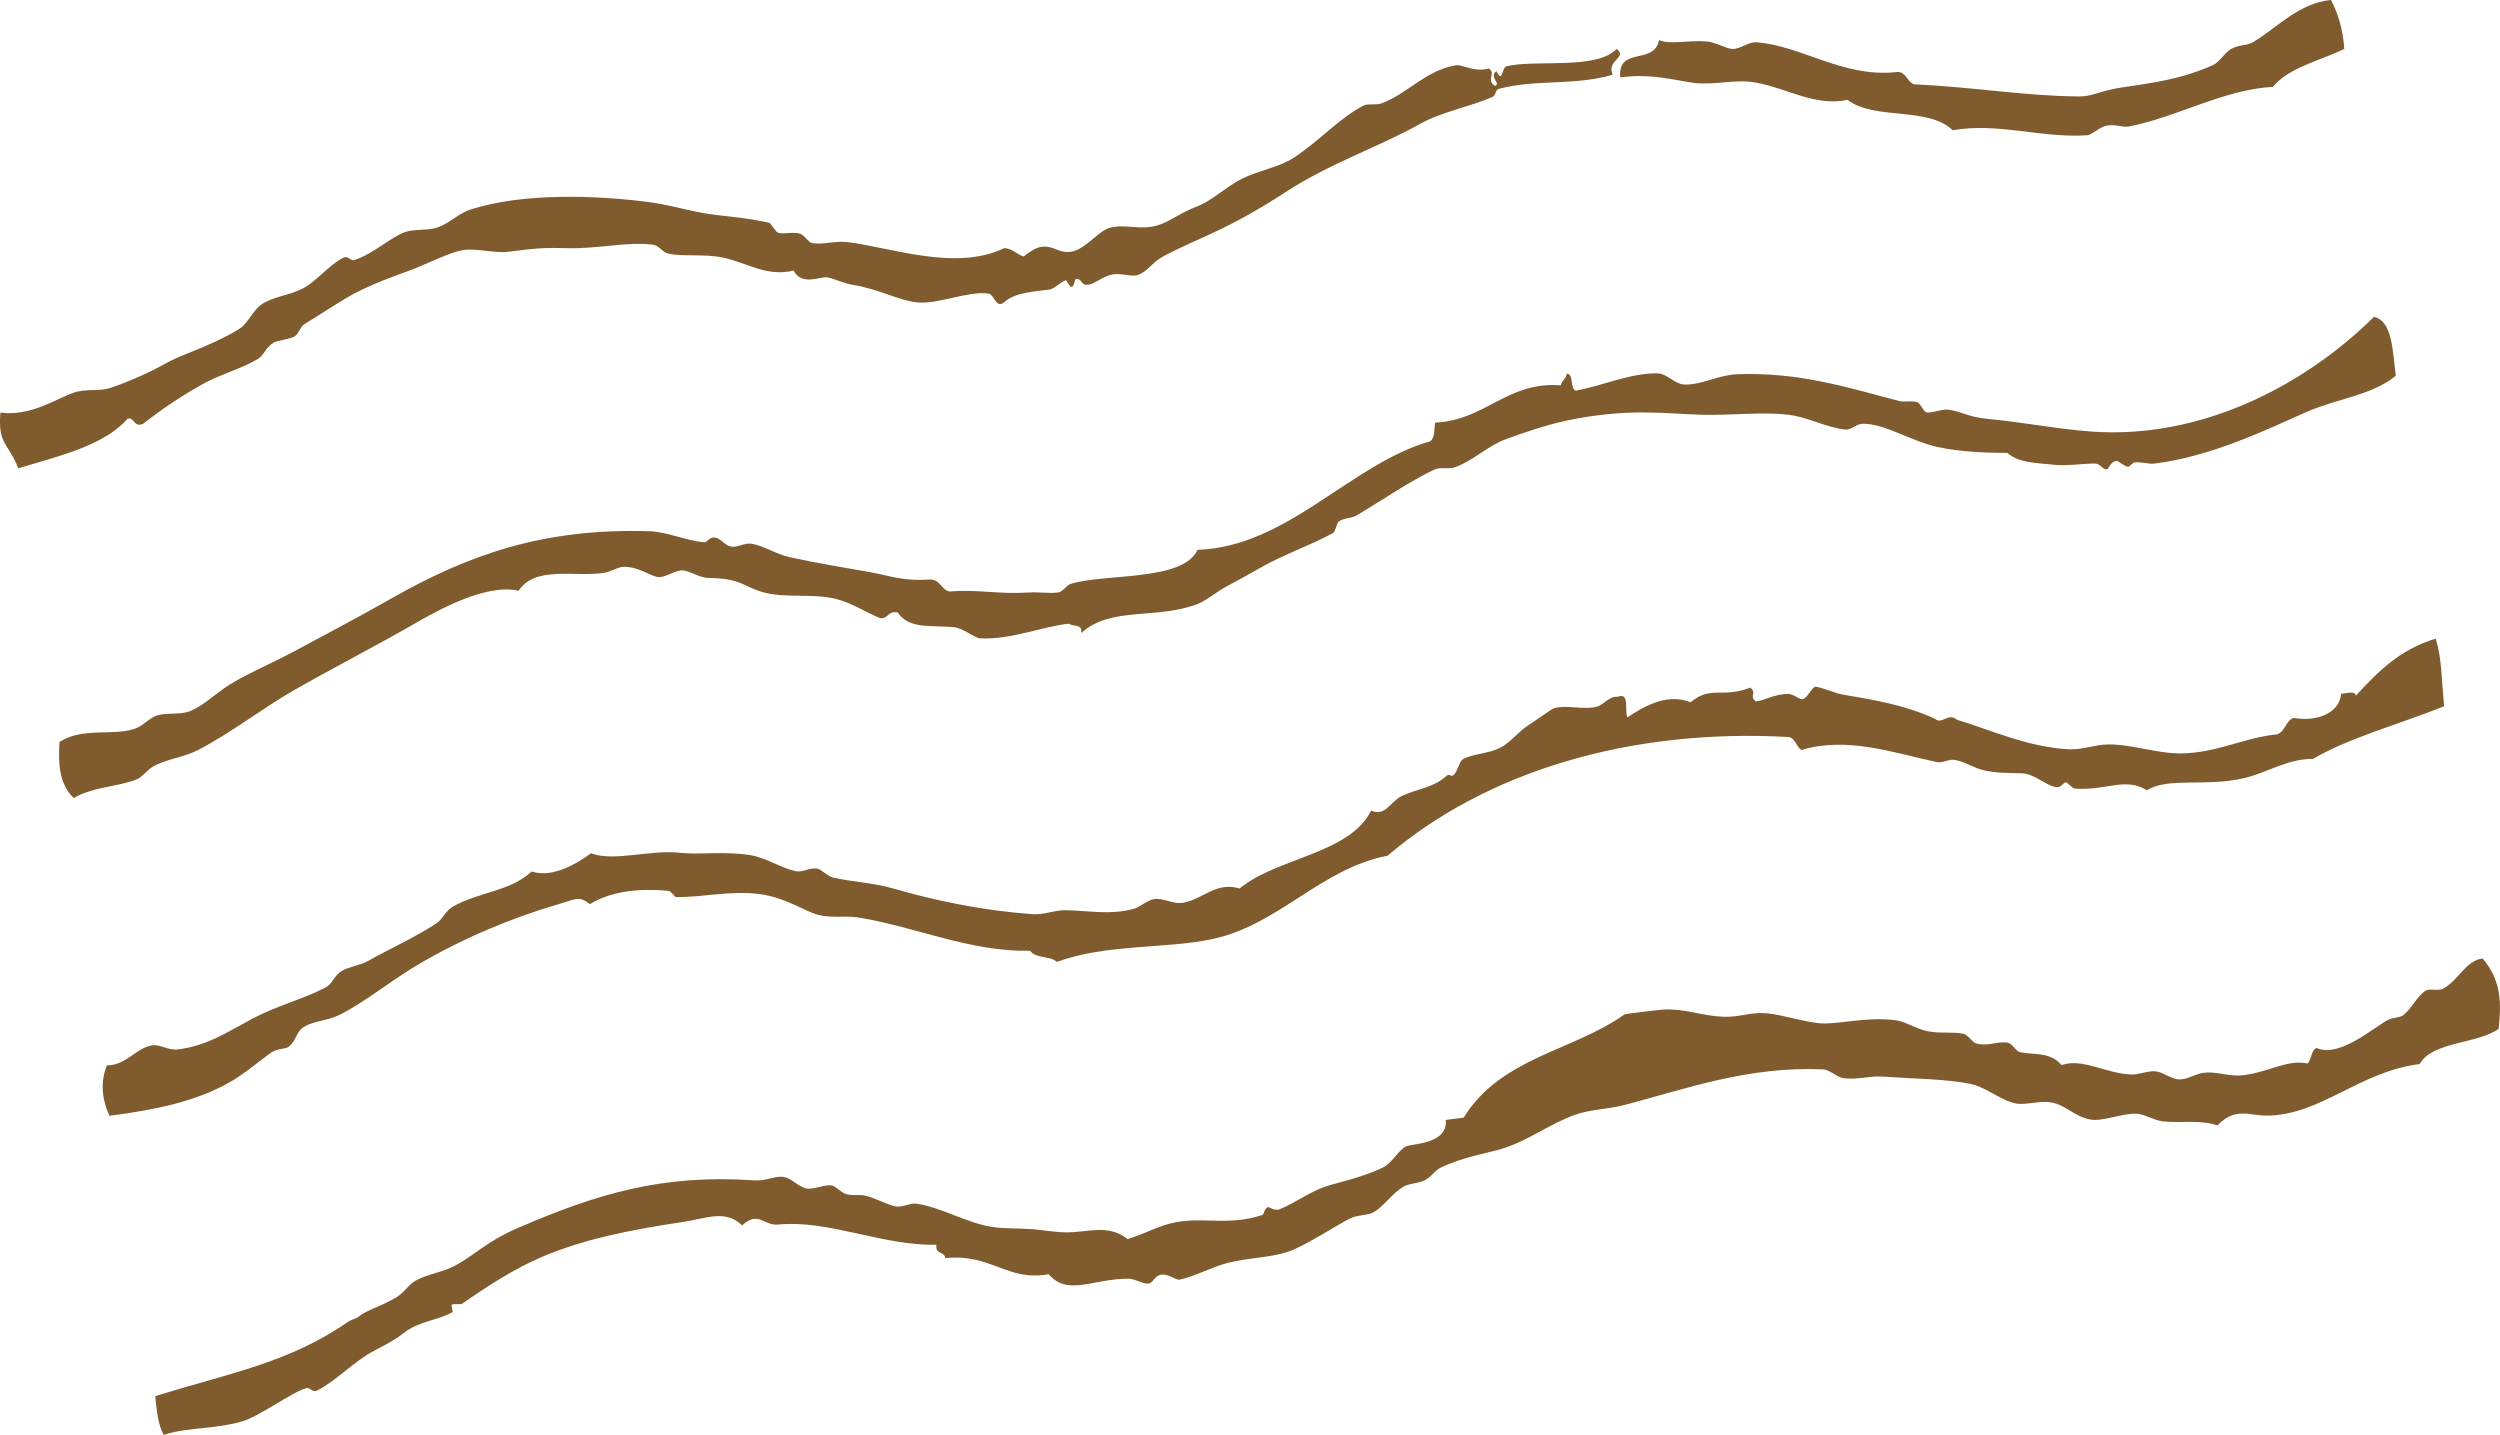
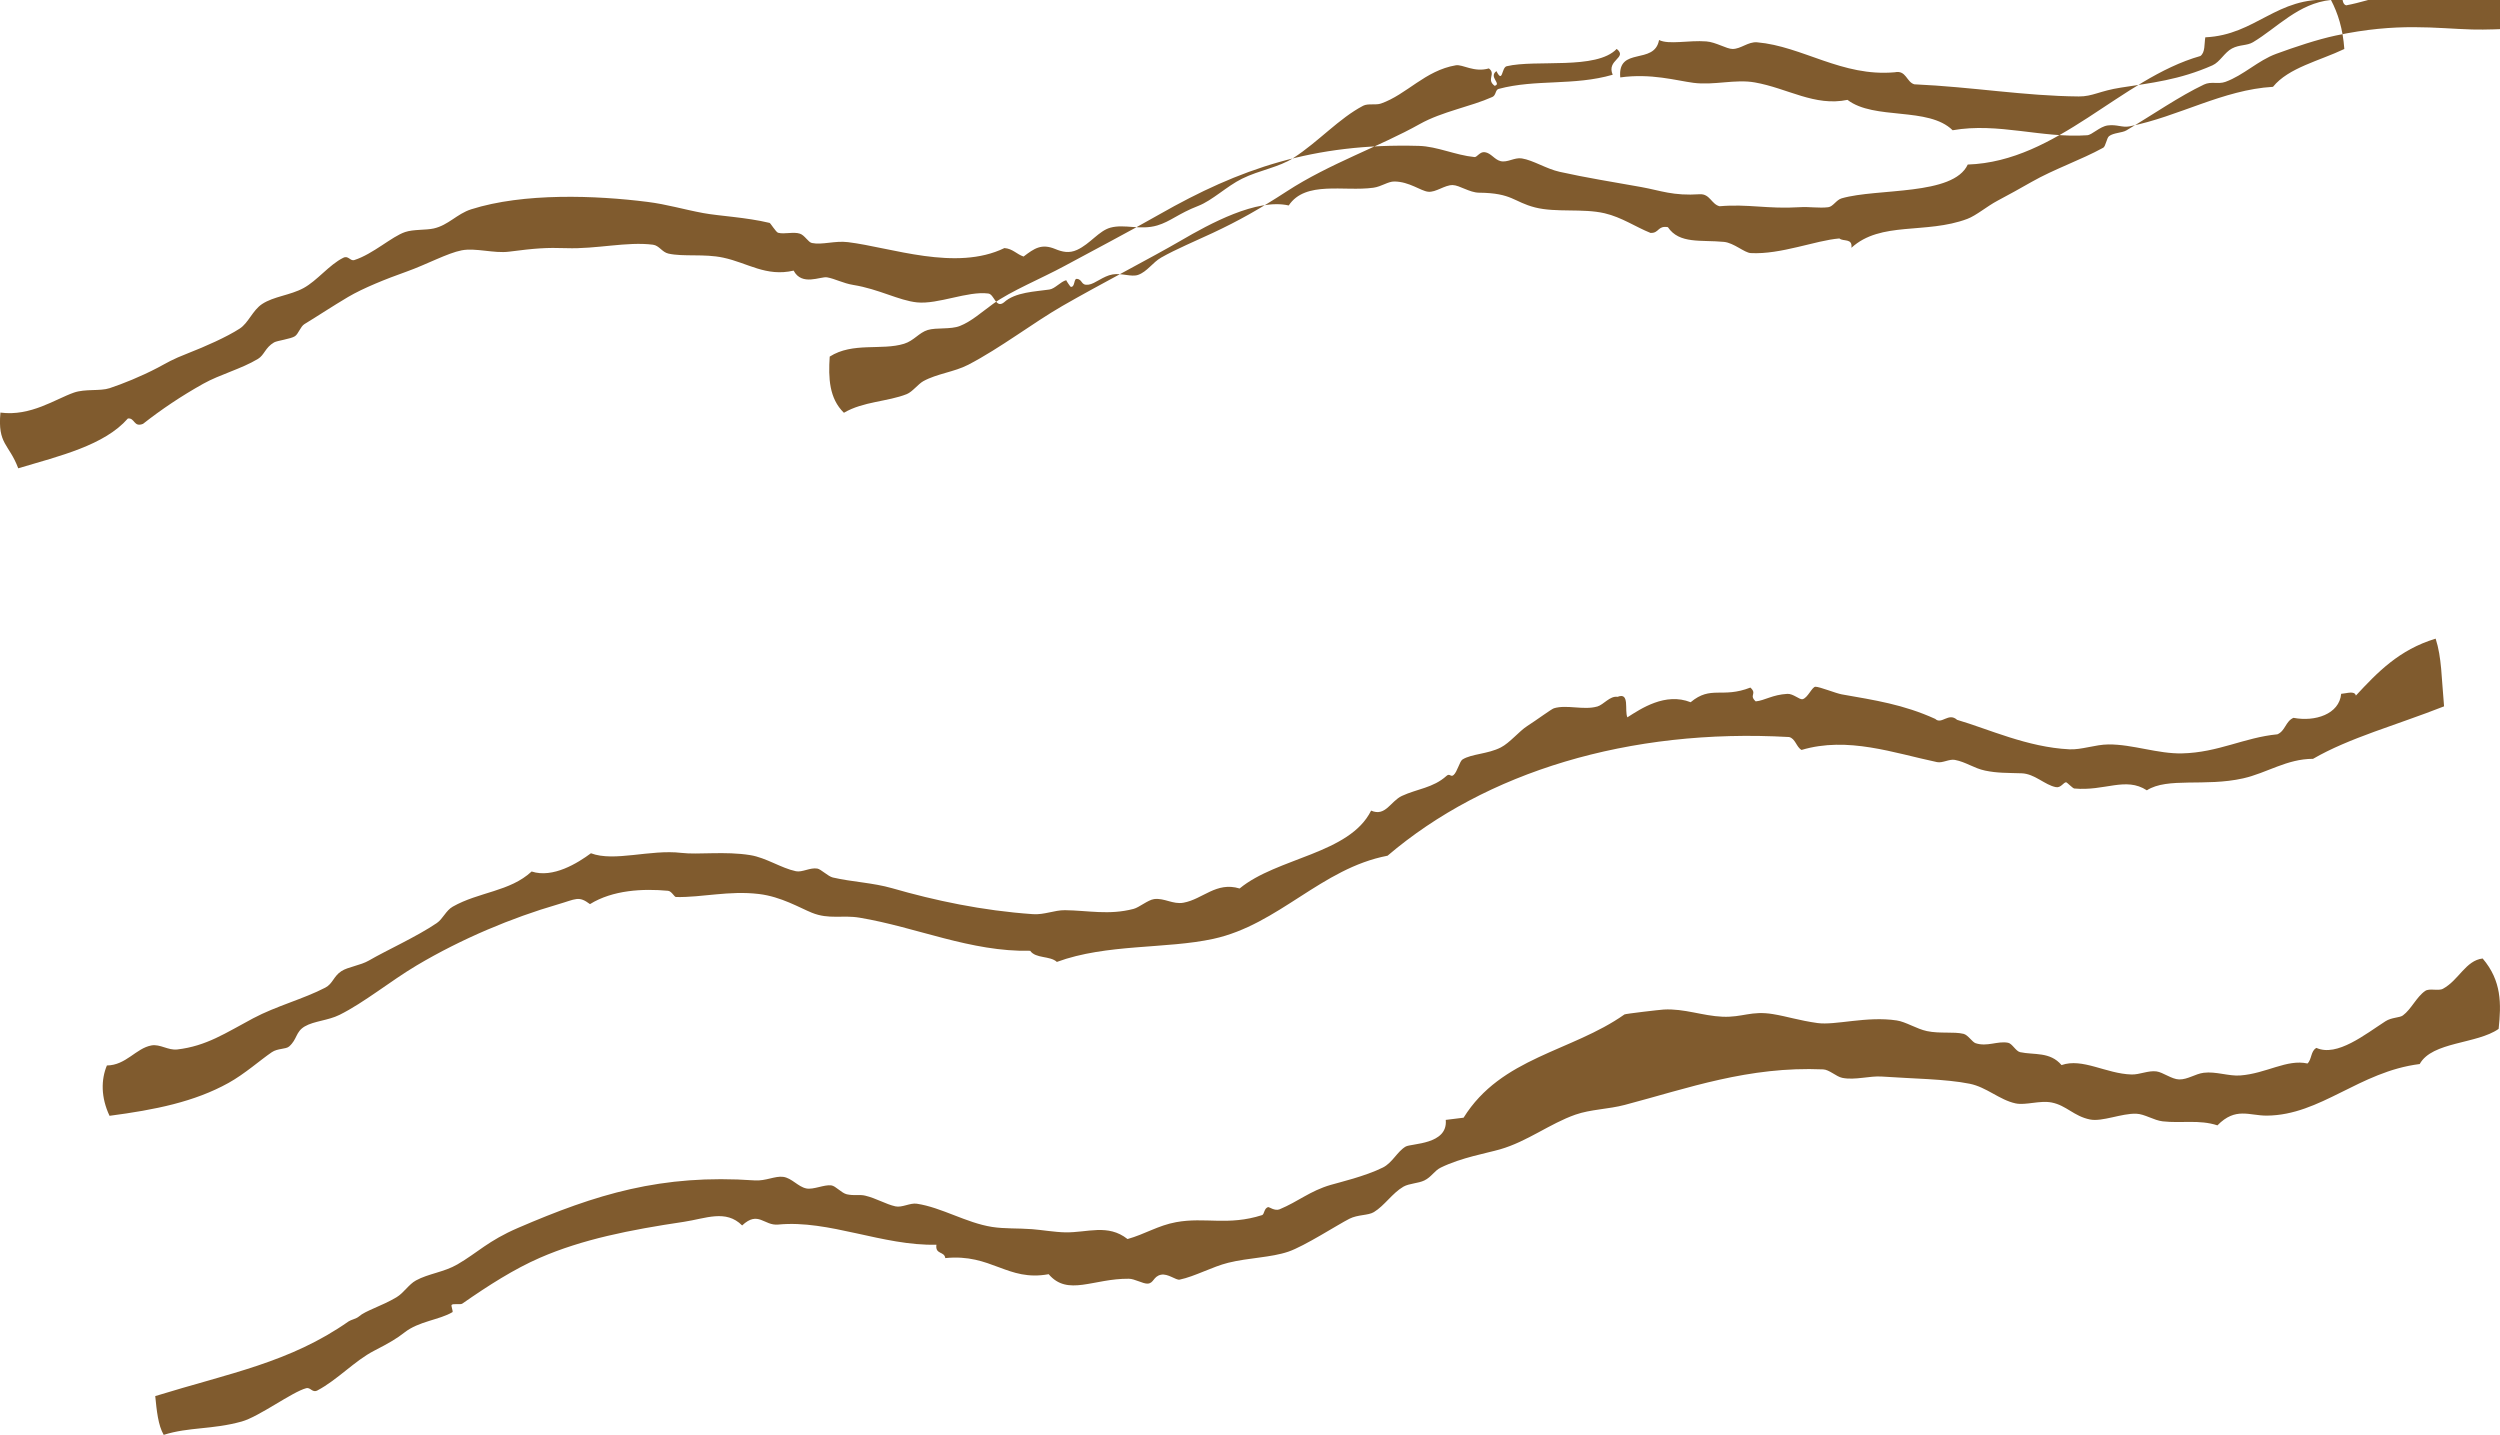
<svg xmlns="http://www.w3.org/2000/svg" id="b" data-name="レイヤー 2" viewBox="0 0 147.376 84.585">
  <defs>
    <style>
      .d {
        fill: #805b2e;
        fill-rule: evenodd;
      }
    </style>
  </defs>
  <g id="c" data-name="design">
-     <path class="d" d="M137.413,0c.407.777.702,1.698.786,2.888-1.459.698-3.295,1.102-4.205,2.23-2.946.171-5.575,1.759-8.458,2.331-.429.084-.747-.127-1.286-.054-.469.065-.92.558-1.209.578-2.674.186-5.241-.767-7.932-.295-1.437-1.407-4.612-.577-6.199-1.791-1.933.404-3.526-.686-5.463-1.028-1.162-.206-2.401.184-3.623.023-1.008-.132-2.494-.572-4.309-.318-.169-1.851,2.014-.701,2.287-2.205.583.289,1.751.001,2.784.082.564.041,1.197.446,1.55.446.492.001.917-.437,1.446-.393,2.677.233,5.003,2.046,8.115,1.767.677-.142.687.577,1.152.709,3.44.155,6.497.69,9.694.716.82.008,1.221-.327,2.494-.523,1.749-.271,3.429-.445,5.387-1.31.441-.194.715-.768,1.156-.997.448-.235.875-.153,1.235-.367,1.425-.85,2.673-2.294,4.597-2.491ZM92.01,22.713c-3.205-.23-4.414,2.063-7.409,2.2-.067.388.002.885-.288,1.101-4.695,1.335-8.406,6.217-13.716,6.399-.851,1.853-5.329,1.383-7.434,1.992-.312.089-.507.489-.788.523-.543.068-1.097-.039-1.707,0-1.854.117-3.031-.203-4.701-.057-.479-.118-.567-.733-1.156-.708-1.592.108-2.312-.216-3.465-.424-1.726-.309-3.226-.545-4.807-.897-.788-.176-1.56-.684-2.231-.791-.439-.069-.851.266-1.261.158-.355-.093-.548-.471-.918-.525-.291-.043-.461.303-.606.288-1.128-.109-2.199-.629-3.282-.659-6.235-.173-10.598,1.359-15.29,4.034-1.991,1.136-3.823,2.08-5.595,3.043-1.365.74-3.18,1.484-4.206,2.229-.711.516-1.296,1.046-1.969,1.311-.552.216-1.381.08-1.893.236-.511.154-.811.63-1.392.811-1.321.411-3.025-.111-4.387.758-.083,1.263-.033,2.465.838,3.311,1.139-.671,2.574-.651,3.705-1.1.333-.134.676-.597.972-.761.811-.448,1.823-.54,2.654-.97,1.901-.988,3.801-2.458,5.543-3.464,2.231-1.284,5.287-2.862,6.991-3.856,1.711-.998,4.466-2.497,6.357-2.07.987-1.48,3.264-.806,4.992-1.046.482-.068.856-.37,1.235-.367.889.008,1.549.558,1.994.604.453.048.971-.401,1.445-.393.401.008.992.443,1.549.449,1.968.019,2.033.543,3.31.87,1.229.313,2.81.045,4.098.343,1.01.236,1.835.811,2.704,1.158.518.024.409-.44,1.024-.34.678,1.007,1.95.738,3.309.869.583.058,1.201.639,1.576.66,1.77.095,3.809-.747,5.226-.863.224.198.783-.033.709.551,1.731-1.586,4.397-.787,6.831-1.703.534-.201,1.158-.743,1.786-1.075.649-.342,1.341-.728,1.998-1.102,1.341-.764,2.91-1.294,4.23-2.019.142-.078.203-.574.342-.681.266-.206.766-.189,1.025-.342,1.578-.939,3.126-2.015,4.573-2.702.425-.202.831-.002,1.261-.157,1.074-.39,1.918-1.257,2.995-1.653,1.101-.404,2.423-.845,3.494-1.075,3.67-.787,5.926-.418,8.064-.36,1.668.045,3.494-.19,5.121.002,1.068.126,2.193.744,3.309.869.361.041.664-.332,1.024-.341,1.299-.027,2.834,1.016,4.438,1.371,1.273.28,2.844.352,4.098.343.661.574,1.511.578,2.863.711.695.069,1.751-.099,2.337-.077.297.012.407.357.684.342.076-.004.203-.489.578-.498.09-.002.491.356.683.343.071-.006.257-.26.394-.264.441-.011.856.107,1.077.08,3.347-.387,6.7-2.019,9.011-3.04,1.838-.811,3.911-.991,5.28-2.149-.203-1.447-.172-3.19-1.285-3.468-4.211,4.16-10.31,7.226-16.657,6.764-1.996-.145-4.032-.552-6.065-.739-1.256-.118-1.603-.464-2.417-.554-.369-.043-.934.238-1.261.156-.153-.039-.339-.51-.498-.579-.3-.131-.791-.004-1.077-.08-3.15-.826-5.928-1.718-9.585-1.582-1.102.042-2.159.668-3.126.603-.555-.038-.998-.653-1.577-.658-1.577-.018-3.194.724-4.779,1.02-.379-.083-.108-.998-.553-.998-.012.308-.3.398-.341.685ZM94.15,41.651c-.791.228-1.799-.129-2.547.103-.145.045-1.021.693-1.576,1.049-.453.287-1.032.994-1.552,1.259-.774.395-1.717.374-2.258.708-.169.101-.31.733-.527.918-.173.149-.22-.129-.42.053-.78.707-1.737.763-2.628,1.179-.668.312-.966,1.24-1.814.866-1.267,2.556-5.545,2.767-7.752,4.591-1.378-.42-2.168.632-3.309.838-.631.113-1.126-.292-1.734-.213-.364.051-.876.492-1.209.578-1.447.379-2.68.092-4.045.076-.626-.006-1.22.282-1.89.234-2.99-.207-5.775-.802-8.299-1.53-1.141-.327-2.352-.366-3.494-.631-.285-.067-.697-.491-.917-.527-.43-.07-.888.237-1.261.157-.876-.186-1.752-.795-2.679-.947-1.492-.246-3.068-.015-4.071-.134-1.838-.218-3.958.545-5.331.022-.778.577-2.24,1.487-3.496,1.075-1.283,1.19-3.108,1.197-4.65,2.072-.408.231-.577.721-.946.971-1.191.808-2.973,1.609-3.994,2.204-.506.294-1.24.374-1.628.63-.463.301-.499.737-.947.97-1.288.67-2.883,1.079-4.256,1.809-1.611.858-2.745,1.634-4.467,1.835-.545.064-1.012-.329-1.523-.238-.913.164-1.497,1.17-2.628,1.182-.347.827-.359,1.882.156,2.967,2.689-.353,5.008-.824,7.014-1.938.958-.532,1.855-1.335,2.55-1.81.349-.238.825-.166,1.023-.34.485-.426.374-.86.921-1.182.548-.32,1.376-.346,2.05-.681,1.461-.727,2.988-1.985,4.544-2.912,2.678-1.591,5.647-2.821,8.304-3.594,1.101-.319,1.24-.529,1.916-.022,1.344-.833,3.115-.923,4.599-.786.216.02.372.367.471.368,1.557.03,3.118-.39,4.887-.179,1.313.156,2.415.819,3.124,1.105,1.014.41,1.788.121,2.81.291,3.359.559,6.558,2.027,10.058,1.951.329.472,1.17.284,1.575.657,2.925-1.077,6.458-.755,9.22-1.359,3.855-.84,6.368-4.154,10.274-4.902,5.776-4.924,14.221-7.53,23.669-6.996.376.087.426.591.736.761,2.722-.81,5.443.181,7.985.717.326.07.721-.193,1.05-.131.656.123,1.119.492,1.786.632.714.15,1.298.131,2.153.159.777.027,1.364.693,2.022.816.299.055.444-.29.604-.288.041,0,.39.36.474.368,1.808.168,3.028-.709,4.281.107,1.222-.785,3.425-.199,5.673-.704,1.41-.318,2.58-1.153,4.124-1.152,2.141-1.241,4.899-1.982,7.724-3.094-.156-1.723-.137-2.868-.496-3.991-2.162.653-3.441,1.999-4.703,3.357-.076-.306-.531-.128-.867-.104-.108,1.2-1.542,1.66-2.811,1.415-.471.203-.476.768-.947.971-1.958.188-3.489,1.077-5.622,1.125-1.428.033-2.918-.538-4.334-.528-.793.007-1.583.323-2.31.288-2.469-.119-4.777-1.2-6.618-1.738-.506-.456-.911.3-1.286-.054-1.88-.855-3.569-1.104-5.515-1.448-.34-.06-1.307-.452-1.549-.449-.2.003-.456.669-.763.735-.179.038-.545-.334-.894-.315-.874.048-1.333.391-1.864.444-.42-.383.106-.431-.314-.815-1.674.653-2.318-.143-3.522.864-1.493-.591-2.925.377-3.73.891-.181-.417.158-1.502-.577-1.209-.459-.068-.809.461-1.209.577ZM87.77,4.033c-.873.254-1.55-.251-1.945-.185-1.817.307-2.902,1.726-4.413,2.254-.311.11-.762-.018-1.052.131-1.413.739-2.63,2.114-4.1,3.07-.857.561-2.027.727-3.047,1.234-.897.444-1.749,1.28-2.575,1.6-1.192.463-1.63.919-2.418,1.153-.997.296-1.921-.098-2.758.13-.685.187-1.189.953-1.97,1.311-.47.217-.88.116-1.286-.052-.808-.333-1.227-.042-1.866.444-.403-.132-.646-.467-1.13-.499-2.861,1.39-6.685-.039-9.219-.349-.785-.096-1.52.176-2.127.051-.224-.046-.421-.457-.71-.551-.368-.126-.93.048-1.287-.054-.122-.035-.447-.567-.498-.58-1.398-.336-2.964-.404-3.912-.58-1.178-.218-2.132-.513-3.282-.658-3.039-.386-7.312-.548-10.402.437-.837.268-1.344.937-2.207,1.129-.471.105-1.19.044-1.681.209-.787.262-1.895,1.3-2.996,1.652-.248.079-.345-.288-.656-.132-.826.411-1.535,1.347-2.339,1.784-.791.43-1.749.484-2.445.942-.558.371-.805,1.114-1.314,1.444-.777.505-2.066,1.07-3.02,1.443-1.034.403-1.212.549-1.815.865-1.002.526-2.079.955-2.837,1.207-.571.189-1.428.027-2.103.26-1.09.379-2.554,1.416-4.334,1.179-.175,1.886.502,1.826,1.049,3.285,2.467-.735,5.081-1.357,6.464-2.937.417-.05.338.539.892.316,1.091-.856,2.251-1.636,3.547-2.362.989-.553,2.246-.874,3.232-1.468.374-.226.423-.665.946-.971.18-.105.996-.204,1.234-.367.201-.137.329-.573.554-.71.775-.47,1.656-1.056,2.574-1.6.894-.527,2.243-1.068,3.443-1.494,1.198-.427,2.414-1.094,3.256-1.257.812-.158,1.91.192,2.784.08,1.552-.201,2.203-.248,3.389-.208,1.773.062,3.565-.398,5.097-.204.373.045.537.44.917.525.893.198,2.109-.002,3.232.239,1.444.307,2.517,1.14,4.149.764.485.926,1.588.331,1.969.396.469.081.945.351,1.549.449,1.508.243,2.683.918,3.757,1.028,1.246.125,2.99-.682,4.202-.523.353.044.436.9.919.525.668-.615,1.862-.637,2.68-.76.341-.051.661-.471.998-.551-.025.006.241.392.263.394.267.023.162-.5.367-.472.353.044.21.407.684.342.387-.053.858-.51,1.419-.604.538-.09,1.1.166,1.497.028.534-.186.86-.736,1.367-1.023.882-.501,2.037-.981,3.021-1.443,1.557-.729,2.788-1.424,4.389-2.465,2.501-1.628,5.481-2.643,7.829-3.961,1.329-.744,2.997-1.02,4.283-1.598.222-.101.166-.419.367-.474,2.199-.587,4.425-.17,6.724-.835-.383-.892.899-.984.237-1.523-1.202,1.255-4.755.609-6.486,1.021-.313.075-.222,1.055-.605.288-.481.344.328.753-.105.867-.515-.381.1-.702-.34-1.025ZM144.017,58.286c-.277.153-.794-.048-1.052.13-.519.36-.815,1.076-1.314,1.444-.192.144-.66.108-1.025.342-1.188.762-2.855,2.12-4.072,1.572-.341.177-.268.68-.527.92-1.209-.273-2.427.59-3.966.705-.676.051-1.438-.25-2.152-.159-.495.062-.935.4-1.445.393-.433-.006-.958-.424-1.339-.474-.487-.063-.994.196-1.473.182-1.5-.043-2.886-.99-4.123-.554-.678-.804-1.621-.585-2.442-.762-.256-.057-.463-.506-.71-.554-.62-.12-1.235.253-1.916.025-.202-.068-.443-.486-.71-.551-.57-.14-1.387,0-2.153-.161-.606-.126-1.256-.552-1.786-.629-1.777-.268-3.615.301-4.675.153-1.095-.154-1.765-.386-2.626-.527-1.271-.211-1.787.203-2.968.155-1.18-.049-2.253-.492-3.468-.423-.237.014-2.254.248-2.311.288-3.117,2.2-7.264,2.518-9.485,6.087-.351.044-.701.086-1.052.13.139,1.468-2.037,1.38-2.365,1.574-.501.297-.782.956-1.34,1.233-1.04.519-2.63.892-3.074,1.024-1.225.357-1.913.981-3.022,1.442-.266.11-.613-.141-.655-.133-.264.055-.229.428-.371.473-2.011.643-3.356.102-5.068.416-1.067.196-1.831.705-2.864.995-1.165-.916-2.363-.37-3.676-.395-.61-.012-1.402-.145-1.944-.187-.863-.064-1.633-.017-2.364-.132-1.522-.239-2.981-1.151-4.438-1.369-.396-.06-.87.243-1.261.156-.566-.125-1.133-.478-1.785-.632-.334-.08-.622.019-1.077-.078-.32-.073-.659-.495-.919-.527-.425-.054-1.052.267-1.471.181-.489-.098-.857-.615-1.365-.683-.477-.065-1.034.255-1.681.209-5.502-.386-9.361.824-13.949,2.8-1.769.763-2.381,1.459-3.573,2.151-.791.461-1.71.543-2.442.945-.432.235-.714.734-1.156.997-.869.516-1.829.789-2.208,1.128-.15.134-.472.196-.605.288-3.473,2.432-7.005,3.047-11.403,4.406.086.863.172,1.726.499,2.285,1.505-.474,2.845-.3,4.595-.785,1.021-.282,2.981-1.748,3.81-1.967.247-.065.356.291.657.133,1.185-.626,2.192-1.745,3.336-2.336.911-.468,1.341-.724,1.788-1.075.861-.677,2.056-.74,2.837-1.204.05-.033-.089-.367-.052-.423.072-.103.523-.001.631-.079,1.559-1.085,3.058-2.04,4.572-2.701,2.501-1.09,5.308-1.648,8.486-2.121,1.289-.193,2.477-.75,3.439.213.954-.894,1.284.031,2.129-.052,2.994-.291,6.165,1.268,9.324,1.188-.082.593.469.373.523.789,2.733-.277,3.651,1.398,6.094.949,1.126,1.323,2.629.249,4.727.268.333,0,.833.3,1.102.288.372-.013.333-.426.789-.524.41-.088.89.334,1.102.289.899-.188,1.933-.765,2.865-.995,1.208-.3,2.516-.304,3.544-.654.951-.324,2.906-1.588,3.6-1.94.506-.256,1.105-.185,1.445-.394.63-.384,1.083-1.116,1.736-1.496.343-.197.877-.193,1.235-.367.424-.205.592-.576.971-.76,1.211-.592,2.712-.848,3.494-1.075,1.602-.461,2.931-1.514,4.441-2.045.903-.316,1.935-.317,2.916-.576,3.734-.985,7.276-2.282,11.689-2.093.368.016.77.428,1.129.5.756.151,1.608-.129,2.338-.077,1.776.126,3.751.138,5.172.424.994.199,1.76.956,2.705,1.158.592.126,1.427-.189,2.129-.052.867.172,1.311.81,2.258,1.001.723.146,1.868-.372,2.732-.34.491.018,1.029.389,1.55.449,1.113.126,2.16-.114,3.23.237,1.074-1.095,1.871-.568,2.914-.574,3.174-.025,5.442-2.594,9.011-3.041.731-1.33,3.373-1.169,4.652-2.072.157-1.47.183-2.832-.942-4.15-1.002.119-1.402,1.274-2.338,1.784Z" />
+     <path class="d" d="M137.413,0c.407.777.702,1.698.786,2.888-1.459.698-3.295,1.102-4.205,2.23-2.946.171-5.575,1.759-8.458,2.331-.429.084-.747-.127-1.286-.054-.469.065-.92.558-1.209.578-2.674.186-5.241-.767-7.932-.295-1.437-1.407-4.612-.577-6.199-1.791-1.933.404-3.526-.686-5.463-1.028-1.162-.206-2.401.184-3.623.023-1.008-.132-2.494-.572-4.309-.318-.169-1.851,2.014-.701,2.287-2.205.583.289,1.751.001,2.784.082.564.041,1.197.446,1.55.446.492.001.917-.437,1.446-.393,2.677.233,5.003,2.046,8.115,1.767.677-.142.687.577,1.152.709,3.44.155,6.497.69,9.694.716.82.008,1.221-.327,2.494-.523,1.749-.271,3.429-.445,5.387-1.31.441-.194.715-.768,1.156-.997.448-.235.875-.153,1.235-.367,1.425-.85,2.673-2.294,4.597-2.491Zc-3.205-.23-4.414,2.063-7.409,2.2-.067.388.002.885-.288,1.101-4.695,1.335-8.406,6.217-13.716,6.399-.851,1.853-5.329,1.383-7.434,1.992-.312.089-.507.489-.788.523-.543.068-1.097-.039-1.707,0-1.854.117-3.031-.203-4.701-.057-.479-.118-.567-.733-1.156-.708-1.592.108-2.312-.216-3.465-.424-1.726-.309-3.226-.545-4.807-.897-.788-.176-1.56-.684-2.231-.791-.439-.069-.851.266-1.261.158-.355-.093-.548-.471-.918-.525-.291-.043-.461.303-.606.288-1.128-.109-2.199-.629-3.282-.659-6.235-.173-10.598,1.359-15.29,4.034-1.991,1.136-3.823,2.08-5.595,3.043-1.365.74-3.18,1.484-4.206,2.229-.711.516-1.296,1.046-1.969,1.311-.552.216-1.381.08-1.893.236-.511.154-.811.63-1.392.811-1.321.411-3.025-.111-4.387.758-.083,1.263-.033,2.465.838,3.311,1.139-.671,2.574-.651,3.705-1.1.333-.134.676-.597.972-.761.811-.448,1.823-.54,2.654-.97,1.901-.988,3.801-2.458,5.543-3.464,2.231-1.284,5.287-2.862,6.991-3.856,1.711-.998,4.466-2.497,6.357-2.07.987-1.48,3.264-.806,4.992-1.046.482-.068.856-.37,1.235-.367.889.008,1.549.558,1.994.604.453.048.971-.401,1.445-.393.401.008.992.443,1.549.449,1.968.019,2.033.543,3.31.87,1.229.313,2.81.045,4.098.343,1.01.236,1.835.811,2.704,1.158.518.024.409-.44,1.024-.34.678,1.007,1.95.738,3.309.869.583.058,1.201.639,1.576.66,1.77.095,3.809-.747,5.226-.863.224.198.783-.033.709.551,1.731-1.586,4.397-.787,6.831-1.703.534-.201,1.158-.743,1.786-1.075.649-.342,1.341-.728,1.998-1.102,1.341-.764,2.91-1.294,4.23-2.019.142-.078.203-.574.342-.681.266-.206.766-.189,1.025-.342,1.578-.939,3.126-2.015,4.573-2.702.425-.202.831-.002,1.261-.157,1.074-.39,1.918-1.257,2.995-1.653,1.101-.404,2.423-.845,3.494-1.075,3.67-.787,5.926-.418,8.064-.36,1.668.045,3.494-.19,5.121.002,1.068.126,2.193.744,3.309.869.361.041.664-.332,1.024-.341,1.299-.027,2.834,1.016,4.438,1.371,1.273.28,2.844.352,4.098.343.661.574,1.511.578,2.863.711.695.069,1.751-.099,2.337-.077.297.012.407.357.684.342.076-.004.203-.489.578-.498.09-.002.491.356.683.343.071-.006.257-.26.394-.264.441-.011.856.107,1.077.08,3.347-.387,6.7-2.019,9.011-3.04,1.838-.811,3.911-.991,5.28-2.149-.203-1.447-.172-3.19-1.285-3.468-4.211,4.16-10.31,7.226-16.657,6.764-1.996-.145-4.032-.552-6.065-.739-1.256-.118-1.603-.464-2.417-.554-.369-.043-.934.238-1.261.156-.153-.039-.339-.51-.498-.579-.3-.131-.791-.004-1.077-.08-3.15-.826-5.928-1.718-9.585-1.582-1.102.042-2.159.668-3.126.603-.555-.038-.998-.653-1.577-.658-1.577-.018-3.194.724-4.779,1.02-.379-.083-.108-.998-.553-.998-.012.308-.3.398-.341.685ZM94.15,41.651c-.791.228-1.799-.129-2.547.103-.145.045-1.021.693-1.576,1.049-.453.287-1.032.994-1.552,1.259-.774.395-1.717.374-2.258.708-.169.101-.31.733-.527.918-.173.149-.22-.129-.42.053-.78.707-1.737.763-2.628,1.179-.668.312-.966,1.24-1.814.866-1.267,2.556-5.545,2.767-7.752,4.591-1.378-.42-2.168.632-3.309.838-.631.113-1.126-.292-1.734-.213-.364.051-.876.492-1.209.578-1.447.379-2.68.092-4.045.076-.626-.006-1.22.282-1.89.234-2.99-.207-5.775-.802-8.299-1.53-1.141-.327-2.352-.366-3.494-.631-.285-.067-.697-.491-.917-.527-.43-.07-.888.237-1.261.157-.876-.186-1.752-.795-2.679-.947-1.492-.246-3.068-.015-4.071-.134-1.838-.218-3.958.545-5.331.022-.778.577-2.24,1.487-3.496,1.075-1.283,1.19-3.108,1.197-4.65,2.072-.408.231-.577.721-.946.971-1.191.808-2.973,1.609-3.994,2.204-.506.294-1.24.374-1.628.63-.463.301-.499.737-.947.97-1.288.67-2.883,1.079-4.256,1.809-1.611.858-2.745,1.634-4.467,1.835-.545.064-1.012-.329-1.523-.238-.913.164-1.497,1.17-2.628,1.182-.347.827-.359,1.882.156,2.967,2.689-.353,5.008-.824,7.014-1.938.958-.532,1.855-1.335,2.55-1.81.349-.238.825-.166,1.023-.34.485-.426.374-.86.921-1.182.548-.32,1.376-.346,2.05-.681,1.461-.727,2.988-1.985,4.544-2.912,2.678-1.591,5.647-2.821,8.304-3.594,1.101-.319,1.24-.529,1.916-.022,1.344-.833,3.115-.923,4.599-.786.216.02.372.367.471.368,1.557.03,3.118-.39,4.887-.179,1.313.156,2.415.819,3.124,1.105,1.014.41,1.788.121,2.81.291,3.359.559,6.558,2.027,10.058,1.951.329.472,1.17.284,1.575.657,2.925-1.077,6.458-.755,9.22-1.359,3.855-.84,6.368-4.154,10.274-4.902,5.776-4.924,14.221-7.53,23.669-6.996.376.087.426.591.736.761,2.722-.81,5.443.181,7.985.717.326.07.721-.193,1.05-.131.656.123,1.119.492,1.786.632.714.15,1.298.131,2.153.159.777.027,1.364.693,2.022.816.299.055.444-.29.604-.288.041,0,.39.36.474.368,1.808.168,3.028-.709,4.281.107,1.222-.785,3.425-.199,5.673-.704,1.41-.318,2.58-1.153,4.124-1.152,2.141-1.241,4.899-1.982,7.724-3.094-.156-1.723-.137-2.868-.496-3.991-2.162.653-3.441,1.999-4.703,3.357-.076-.306-.531-.128-.867-.104-.108,1.2-1.542,1.66-2.811,1.415-.471.203-.476.768-.947.971-1.958.188-3.489,1.077-5.622,1.125-1.428.033-2.918-.538-4.334-.528-.793.007-1.583.323-2.31.288-2.469-.119-4.777-1.2-6.618-1.738-.506-.456-.911.3-1.286-.054-1.88-.855-3.569-1.104-5.515-1.448-.34-.06-1.307-.452-1.549-.449-.2.003-.456.669-.763.735-.179.038-.545-.334-.894-.315-.874.048-1.333.391-1.864.444-.42-.383.106-.431-.314-.815-1.674.653-2.318-.143-3.522.864-1.493-.591-2.925.377-3.73.891-.181-.417.158-1.502-.577-1.209-.459-.068-.809.461-1.209.577ZM87.77,4.033c-.873.254-1.55-.251-1.945-.185-1.817.307-2.902,1.726-4.413,2.254-.311.11-.762-.018-1.052.131-1.413.739-2.63,2.114-4.1,3.07-.857.561-2.027.727-3.047,1.234-.897.444-1.749,1.28-2.575,1.6-1.192.463-1.63.919-2.418,1.153-.997.296-1.921-.098-2.758.13-.685.187-1.189.953-1.97,1.311-.47.217-.88.116-1.286-.052-.808-.333-1.227-.042-1.866.444-.403-.132-.646-.467-1.13-.499-2.861,1.39-6.685-.039-9.219-.349-.785-.096-1.52.176-2.127.051-.224-.046-.421-.457-.71-.551-.368-.126-.93.048-1.287-.054-.122-.035-.447-.567-.498-.58-1.398-.336-2.964-.404-3.912-.58-1.178-.218-2.132-.513-3.282-.658-3.039-.386-7.312-.548-10.402.437-.837.268-1.344.937-2.207,1.129-.471.105-1.19.044-1.681.209-.787.262-1.895,1.3-2.996,1.652-.248.079-.345-.288-.656-.132-.826.411-1.535,1.347-2.339,1.784-.791.43-1.749.484-2.445.942-.558.371-.805,1.114-1.314,1.444-.777.505-2.066,1.07-3.02,1.443-1.034.403-1.212.549-1.815.865-1.002.526-2.079.955-2.837,1.207-.571.189-1.428.027-2.103.26-1.09.379-2.554,1.416-4.334,1.179-.175,1.886.502,1.826,1.049,3.285,2.467-.735,5.081-1.357,6.464-2.937.417-.05.338.539.892.316,1.091-.856,2.251-1.636,3.547-2.362.989-.553,2.246-.874,3.232-1.468.374-.226.423-.665.946-.971.18-.105.996-.204,1.234-.367.201-.137.329-.573.554-.71.775-.47,1.656-1.056,2.574-1.6.894-.527,2.243-1.068,3.443-1.494,1.198-.427,2.414-1.094,3.256-1.257.812-.158,1.91.192,2.784.08,1.552-.201,2.203-.248,3.389-.208,1.773.062,3.565-.398,5.097-.204.373.045.537.44.917.525.893.198,2.109-.002,3.232.239,1.444.307,2.517,1.14,4.149.764.485.926,1.588.331,1.969.396.469.081.945.351,1.549.449,1.508.243,2.683.918,3.757,1.028,1.246.125,2.99-.682,4.202-.523.353.044.436.9.919.525.668-.615,1.862-.637,2.68-.76.341-.051.661-.471.998-.551-.025.006.241.392.263.394.267.023.162-.5.367-.472.353.044.21.407.684.342.387-.053.858-.51,1.419-.604.538-.09,1.1.166,1.497.028.534-.186.86-.736,1.367-1.023.882-.501,2.037-.981,3.021-1.443,1.557-.729,2.788-1.424,4.389-2.465,2.501-1.628,5.481-2.643,7.829-3.961,1.329-.744,2.997-1.02,4.283-1.598.222-.101.166-.419.367-.474,2.199-.587,4.425-.17,6.724-.835-.383-.892.899-.984.237-1.523-1.202,1.255-4.755.609-6.486,1.021-.313.075-.222,1.055-.605.288-.481.344.328.753-.105.867-.515-.381.1-.702-.34-1.025ZM144.017,58.286c-.277.153-.794-.048-1.052.13-.519.36-.815,1.076-1.314,1.444-.192.144-.66.108-1.025.342-1.188.762-2.855,2.12-4.072,1.572-.341.177-.268.68-.527.92-1.209-.273-2.427.59-3.966.705-.676.051-1.438-.25-2.152-.159-.495.062-.935.4-1.445.393-.433-.006-.958-.424-1.339-.474-.487-.063-.994.196-1.473.182-1.5-.043-2.886-.99-4.123-.554-.678-.804-1.621-.585-2.442-.762-.256-.057-.463-.506-.71-.554-.62-.12-1.235.253-1.916.025-.202-.068-.443-.486-.71-.551-.57-.14-1.387,0-2.153-.161-.606-.126-1.256-.552-1.786-.629-1.777-.268-3.615.301-4.675.153-1.095-.154-1.765-.386-2.626-.527-1.271-.211-1.787.203-2.968.155-1.18-.049-2.253-.492-3.468-.423-.237.014-2.254.248-2.311.288-3.117,2.2-7.264,2.518-9.485,6.087-.351.044-.701.086-1.052.13.139,1.468-2.037,1.38-2.365,1.574-.501.297-.782.956-1.34,1.233-1.04.519-2.63.892-3.074,1.024-1.225.357-1.913.981-3.022,1.442-.266.11-.613-.141-.655-.133-.264.055-.229.428-.371.473-2.011.643-3.356.102-5.068.416-1.067.196-1.831.705-2.864.995-1.165-.916-2.363-.37-3.676-.395-.61-.012-1.402-.145-1.944-.187-.863-.064-1.633-.017-2.364-.132-1.522-.239-2.981-1.151-4.438-1.369-.396-.06-.87.243-1.261.156-.566-.125-1.133-.478-1.785-.632-.334-.08-.622.019-1.077-.078-.32-.073-.659-.495-.919-.527-.425-.054-1.052.267-1.471.181-.489-.098-.857-.615-1.365-.683-.477-.065-1.034.255-1.681.209-5.502-.386-9.361.824-13.949,2.8-1.769.763-2.381,1.459-3.573,2.151-.791.461-1.71.543-2.442.945-.432.235-.714.734-1.156.997-.869.516-1.829.789-2.208,1.128-.15.134-.472.196-.605.288-3.473,2.432-7.005,3.047-11.403,4.406.086.863.172,1.726.499,2.285,1.505-.474,2.845-.3,4.595-.785,1.021-.282,2.981-1.748,3.81-1.967.247-.065.356.291.657.133,1.185-.626,2.192-1.745,3.336-2.336.911-.468,1.341-.724,1.788-1.075.861-.677,2.056-.74,2.837-1.204.05-.033-.089-.367-.052-.423.072-.103.523-.001.631-.079,1.559-1.085,3.058-2.04,4.572-2.701,2.501-1.09,5.308-1.648,8.486-2.121,1.289-.193,2.477-.75,3.439.213.954-.894,1.284.031,2.129-.052,2.994-.291,6.165,1.268,9.324,1.188-.082.593.469.373.523.789,2.733-.277,3.651,1.398,6.094.949,1.126,1.323,2.629.249,4.727.268.333,0,.833.3,1.102.288.372-.013.333-.426.789-.524.41-.088.89.334,1.102.289.899-.188,1.933-.765,2.865-.995,1.208-.3,2.516-.304,3.544-.654.951-.324,2.906-1.588,3.6-1.94.506-.256,1.105-.185,1.445-.394.63-.384,1.083-1.116,1.736-1.496.343-.197.877-.193,1.235-.367.424-.205.592-.576.971-.76,1.211-.592,2.712-.848,3.494-1.075,1.602-.461,2.931-1.514,4.441-2.045.903-.316,1.935-.317,2.916-.576,3.734-.985,7.276-2.282,11.689-2.093.368.016.77.428,1.129.5.756.151,1.608-.129,2.338-.077,1.776.126,3.751.138,5.172.424.994.199,1.76.956,2.705,1.158.592.126,1.427-.189,2.129-.052.867.172,1.311.81,2.258,1.001.723.146,1.868-.372,2.732-.34.491.018,1.029.389,1.55.449,1.113.126,2.16-.114,3.23.237,1.074-1.095,1.871-.568,2.914-.574,3.174-.025,5.442-2.594,9.011-3.041.731-1.33,3.373-1.169,4.652-2.072.157-1.47.183-2.832-.942-4.15-1.002.119-1.402,1.274-2.338,1.784Z" />
  </g>
</svg>